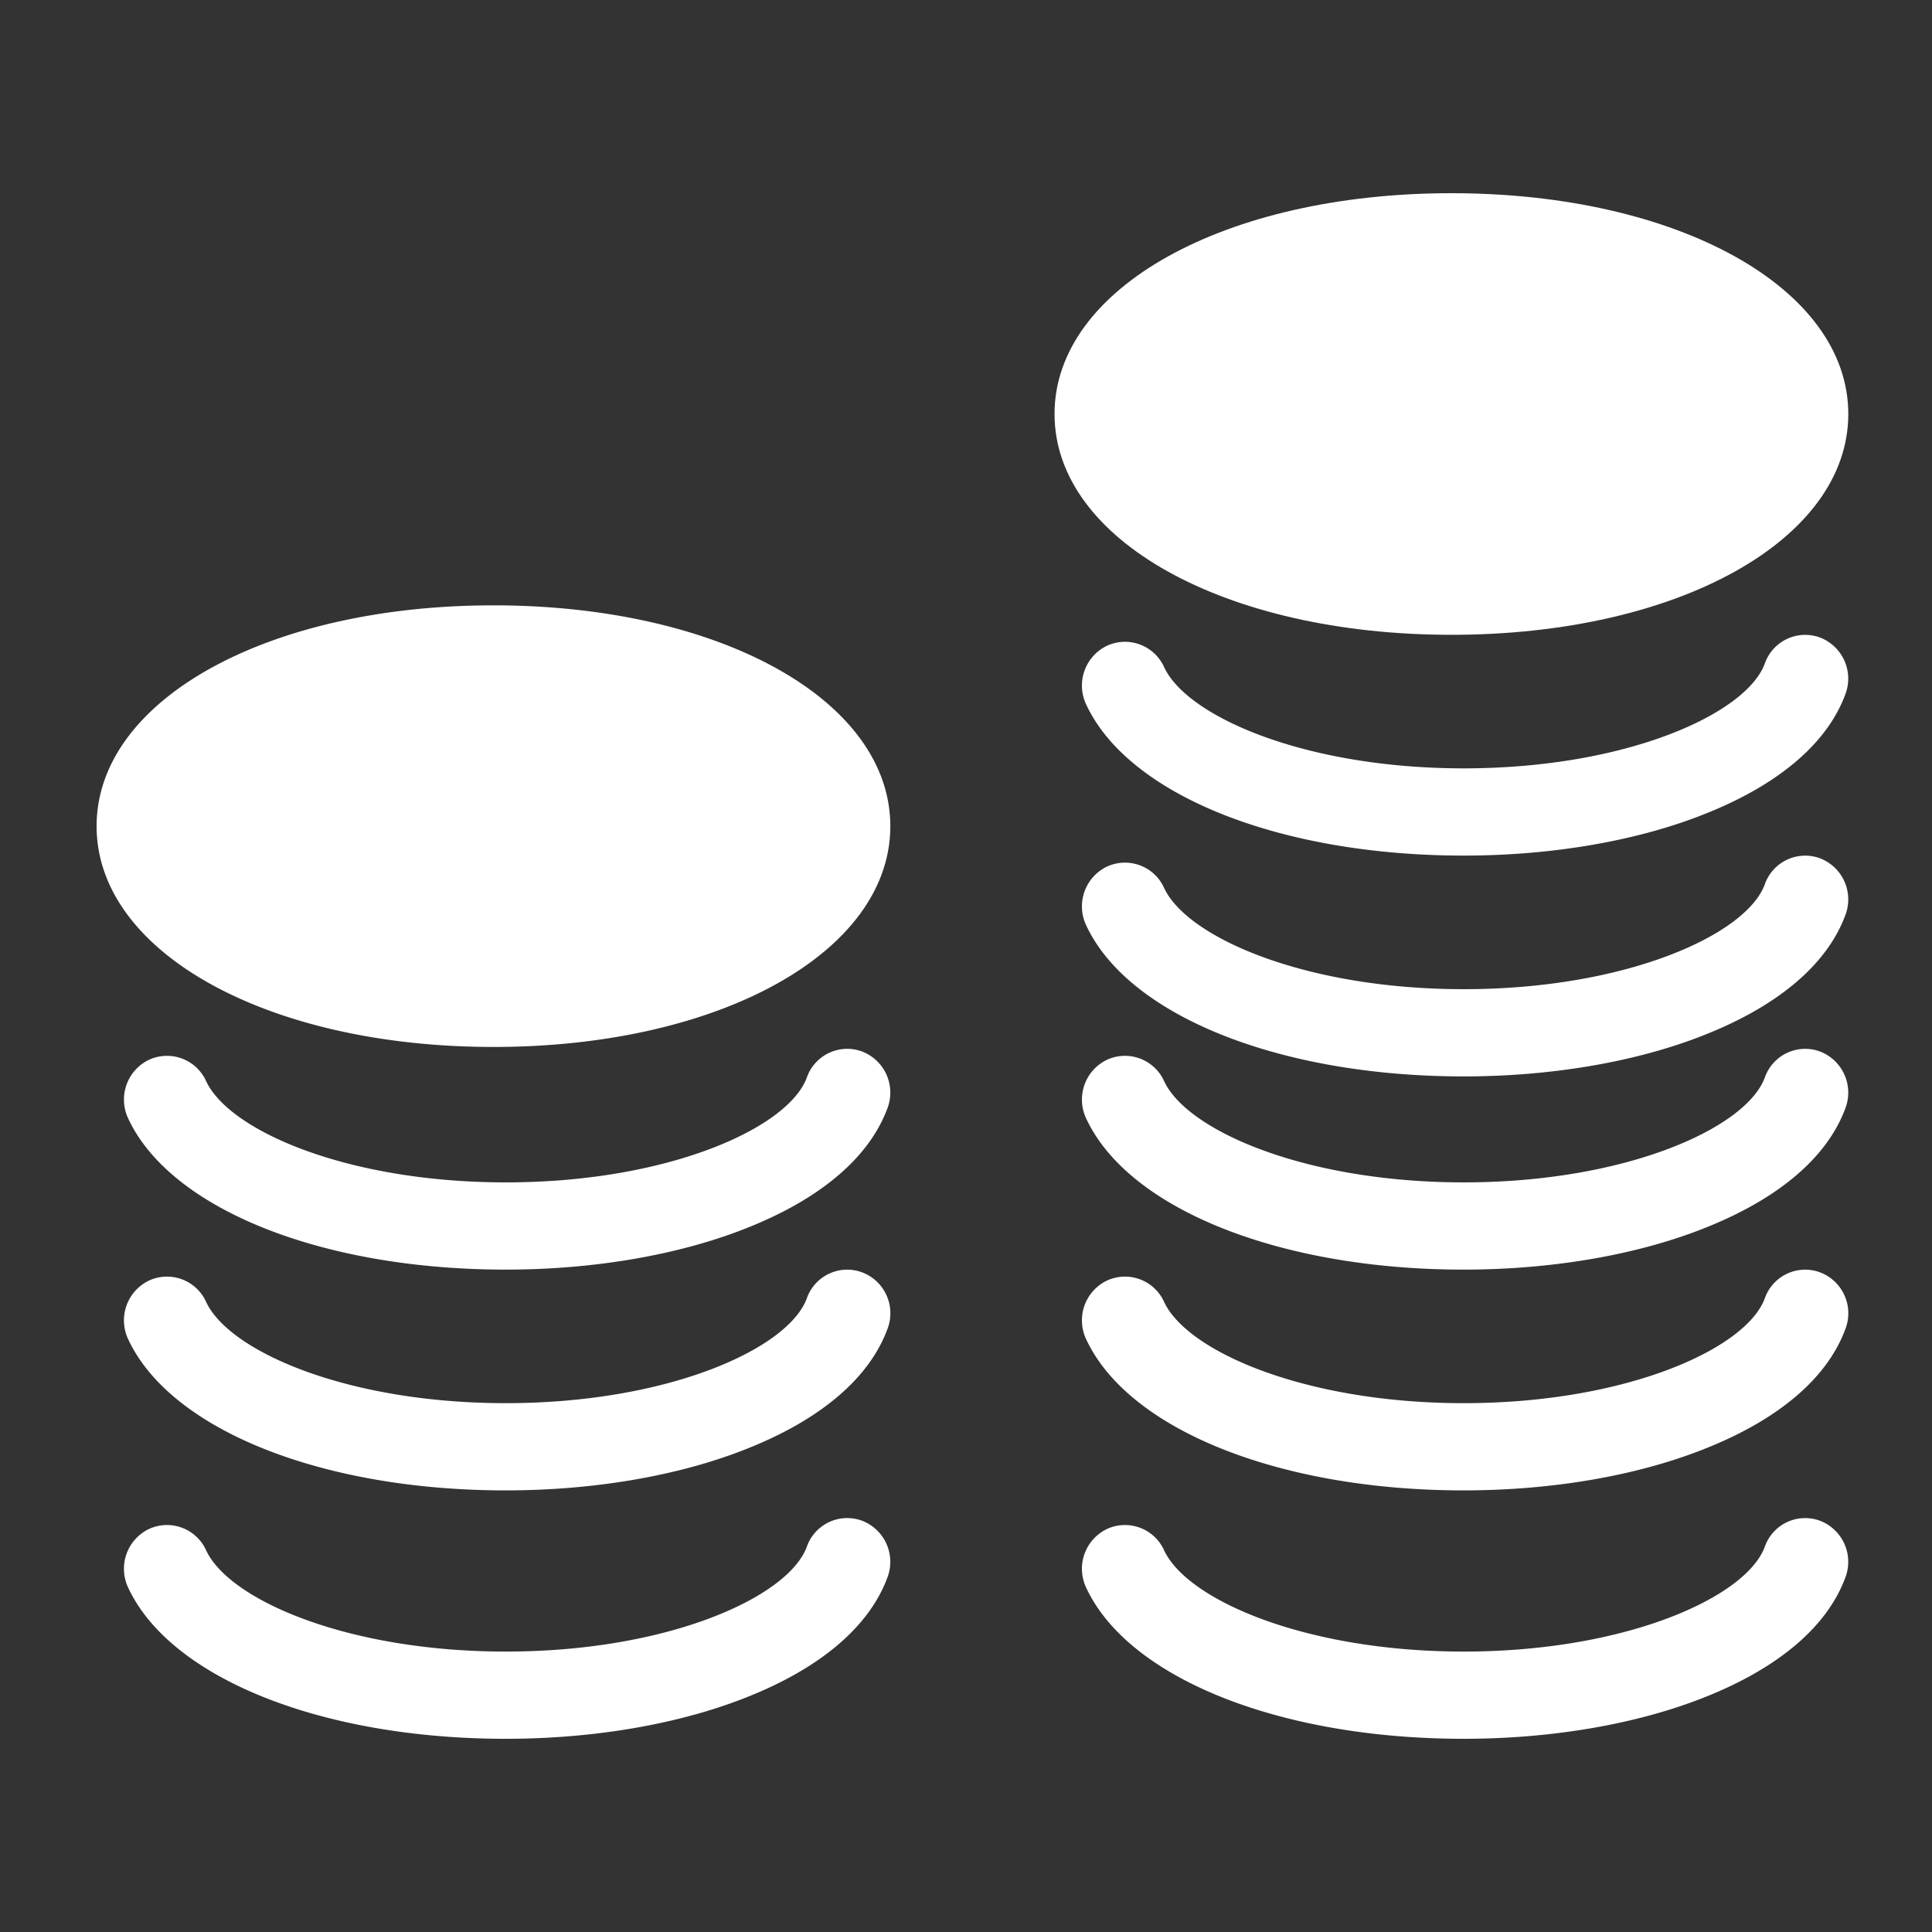
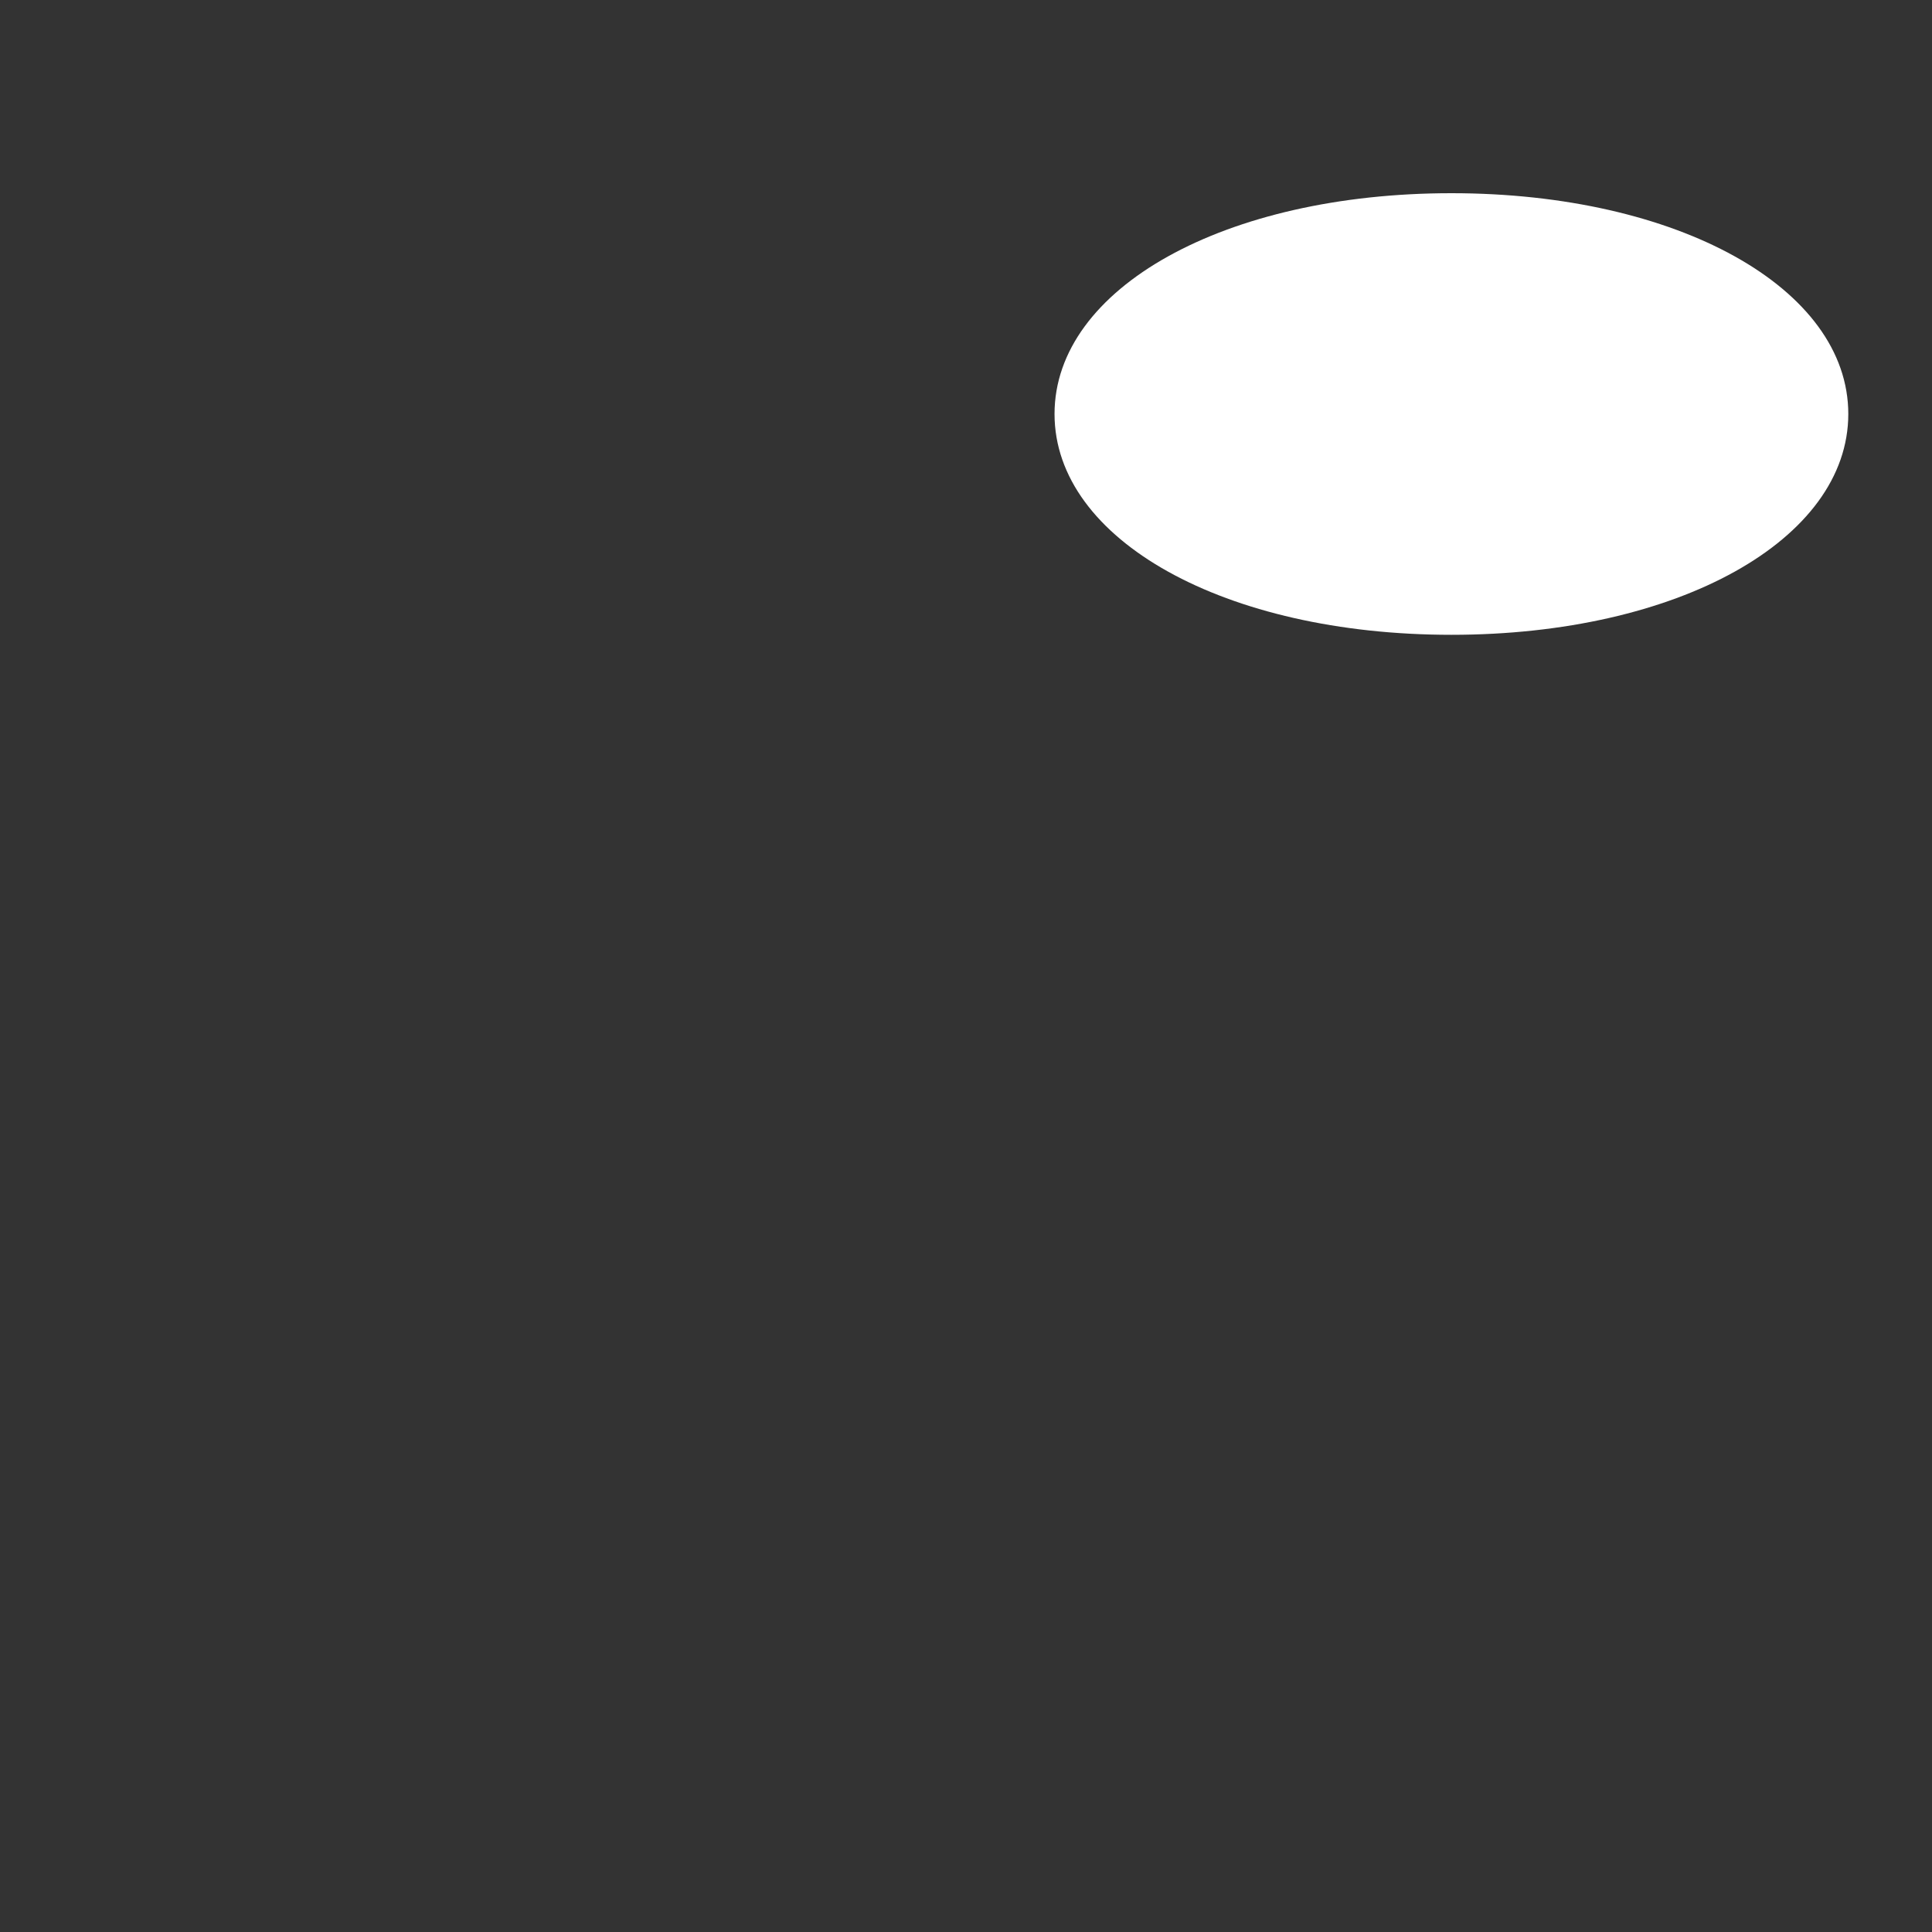
<svg xmlns="http://www.w3.org/2000/svg" width="40" height="40" viewBox="0 0 40 40">
  <rect x="0" y="0" width="40" height="40" fill="#333333" stroke="none" />
  <g fill="#FFF" fill-rule="nonzero">
    <path d="M30.05 13.143c4.687 0 8.217-1.964 8.217-4.572C38.267 5.964 34.737 4 30.05 4c-4.687 0-8.217 1.964-8.217 4.571 0 2.608 3.53 4.572 8.217 4.572z" />
-     <path d="M30.05 5.964c3.908 0 6.402 1.548 6.402 2.616 0 1.067-2.494 2.615-6.402 2.615s-6.402-1.548-6.402-2.615c0-1.068 2.494-2.616 6.402-2.616zM37.681 13.199a.886.886 0 0 0-1.141.534c-.378 1.046-2.87 2.175-6.235 2.175-3.277 0-5.73-1.068-6.205-2.1a.889.889 0 0 0-1.186-.436.914.914 0 0 0-.43 1.204c.867 1.882 4.01 3.138 7.82 3.138 1.817 0 3.582-.3 4.983-.858 1.542-.61 2.558-1.475 2.928-2.506a.912.912 0 0 0-.534-1.151zM37.681 17.77a.886.886 0 0 0-1.141.535c-.378 1.046-2.87 2.175-6.235 2.175-3.277 0-5.73-1.069-6.205-2.1a.889.889 0 0 0-1.186-.436.914.914 0 0 0-.43 1.204c.867 1.881 4.01 3.138 7.82 3.138 1.817 0 3.582-.301 4.983-.858 1.542-.61 2.558-1.475 2.928-2.506a.912.912 0 0 0-.534-1.152z" />
-     <path d="M37.681 21.77a.886.886 0 0 0-1.141.535c-.378 1.046-2.87 2.175-6.235 2.175-3.277 0-5.73-1.069-6.205-2.1a.889.889 0 0 0-1.186-.436.914.914 0 0 0-.43 1.204c.867 1.881 4.01 3.138 7.82 3.138 1.817 0 3.582-.301 4.983-.858 1.542-.61 2.558-1.475 2.928-2.506a.912.912 0 0 0-.534-1.152zM37.681 26.342a.886.886 0 0 0-1.141.534c-.378 1.046-2.87 2.175-6.235 2.175-3.277 0-5.73-1.069-6.205-2.1a.889.889 0 0 0-1.186-.436.914.914 0 0 0-.43 1.204c.867 1.881 4.01 3.138 7.82 3.138 1.817 0 3.582-.3 4.983-.858 1.542-.61 2.558-1.475 2.928-2.506a.906.906 0 0 0-.534-1.151zM37.681 31.485a.886.886 0 0 0-1.141.534c-.378 1.046-2.87 2.175-6.235 2.175-3.277 0-5.73-1.069-6.205-2.1a.889.889 0 0 0-1.186-.436.914.914 0 0 0-.43 1.204c.867 1.881 4.01 3.138 7.82 3.138 1.817 0 3.582-.301 4.983-.858 1.542-.61 2.558-1.475 2.928-2.506a.912.912 0 0 0-.534-1.151zM17.848 21.77a.886.886 0 0 0-1.142.535c-.378 1.046-2.869 2.175-6.234 2.175-3.277 0-5.731-1.069-6.206-2.1a.889.889 0 0 0-1.186-.436.914.914 0 0 0-.43 1.204c.868 1.881 4.011 3.138 7.822 3.138 1.816 0 3.58-.301 4.982-.858 1.542-.61 2.557-1.475 2.928-2.506a.912.912 0 0 0-.534-1.152zM17.848 26.342a.886.886 0 0 0-1.142.534c-.378 1.046-2.869 2.175-6.234 2.175-3.277 0-5.731-1.069-6.206-2.1a.889.889 0 0 0-1.186-.436.914.914 0 0 0-.43 1.204c.868 1.881 4.011 3.138 7.822 3.138 1.816 0 3.58-.3 4.982-.858 1.542-.61 2.557-1.475 2.928-2.506a.906.906 0 0 0-.534-1.151zM17.848 31.485a.886.886 0 0 0-1.142.534c-.378 1.046-2.869 2.175-6.234 2.175-3.277 0-5.731-1.069-6.206-2.1a.889.889 0 0 0-1.186-.436.914.914 0 0 0-.43 1.204C3.518 34.743 6.661 36 10.472 36c1.816 0 3.58-.301 4.982-.858 1.542-.61 2.557-1.475 2.928-2.506a.912.912 0 0 0-.534-1.151zM10.217 12.533C5.53 12.533 2 14.497 2 17.105c0 2.607 3.53 4.571 8.217 4.571 4.686 0 8.216-1.964 8.216-4.571 0-2.608-3.53-4.572-8.216-4.572z" />
-     <path d="M10.217 20.901c-3.908 0-6.403-1.548-6.403-2.615 0-1.068 2.495-2.616 6.403-2.616 3.908 0 6.402 1.548 6.402 2.616 0 1.067-2.494 2.615-6.402 2.615z" />
  </g>
</svg>